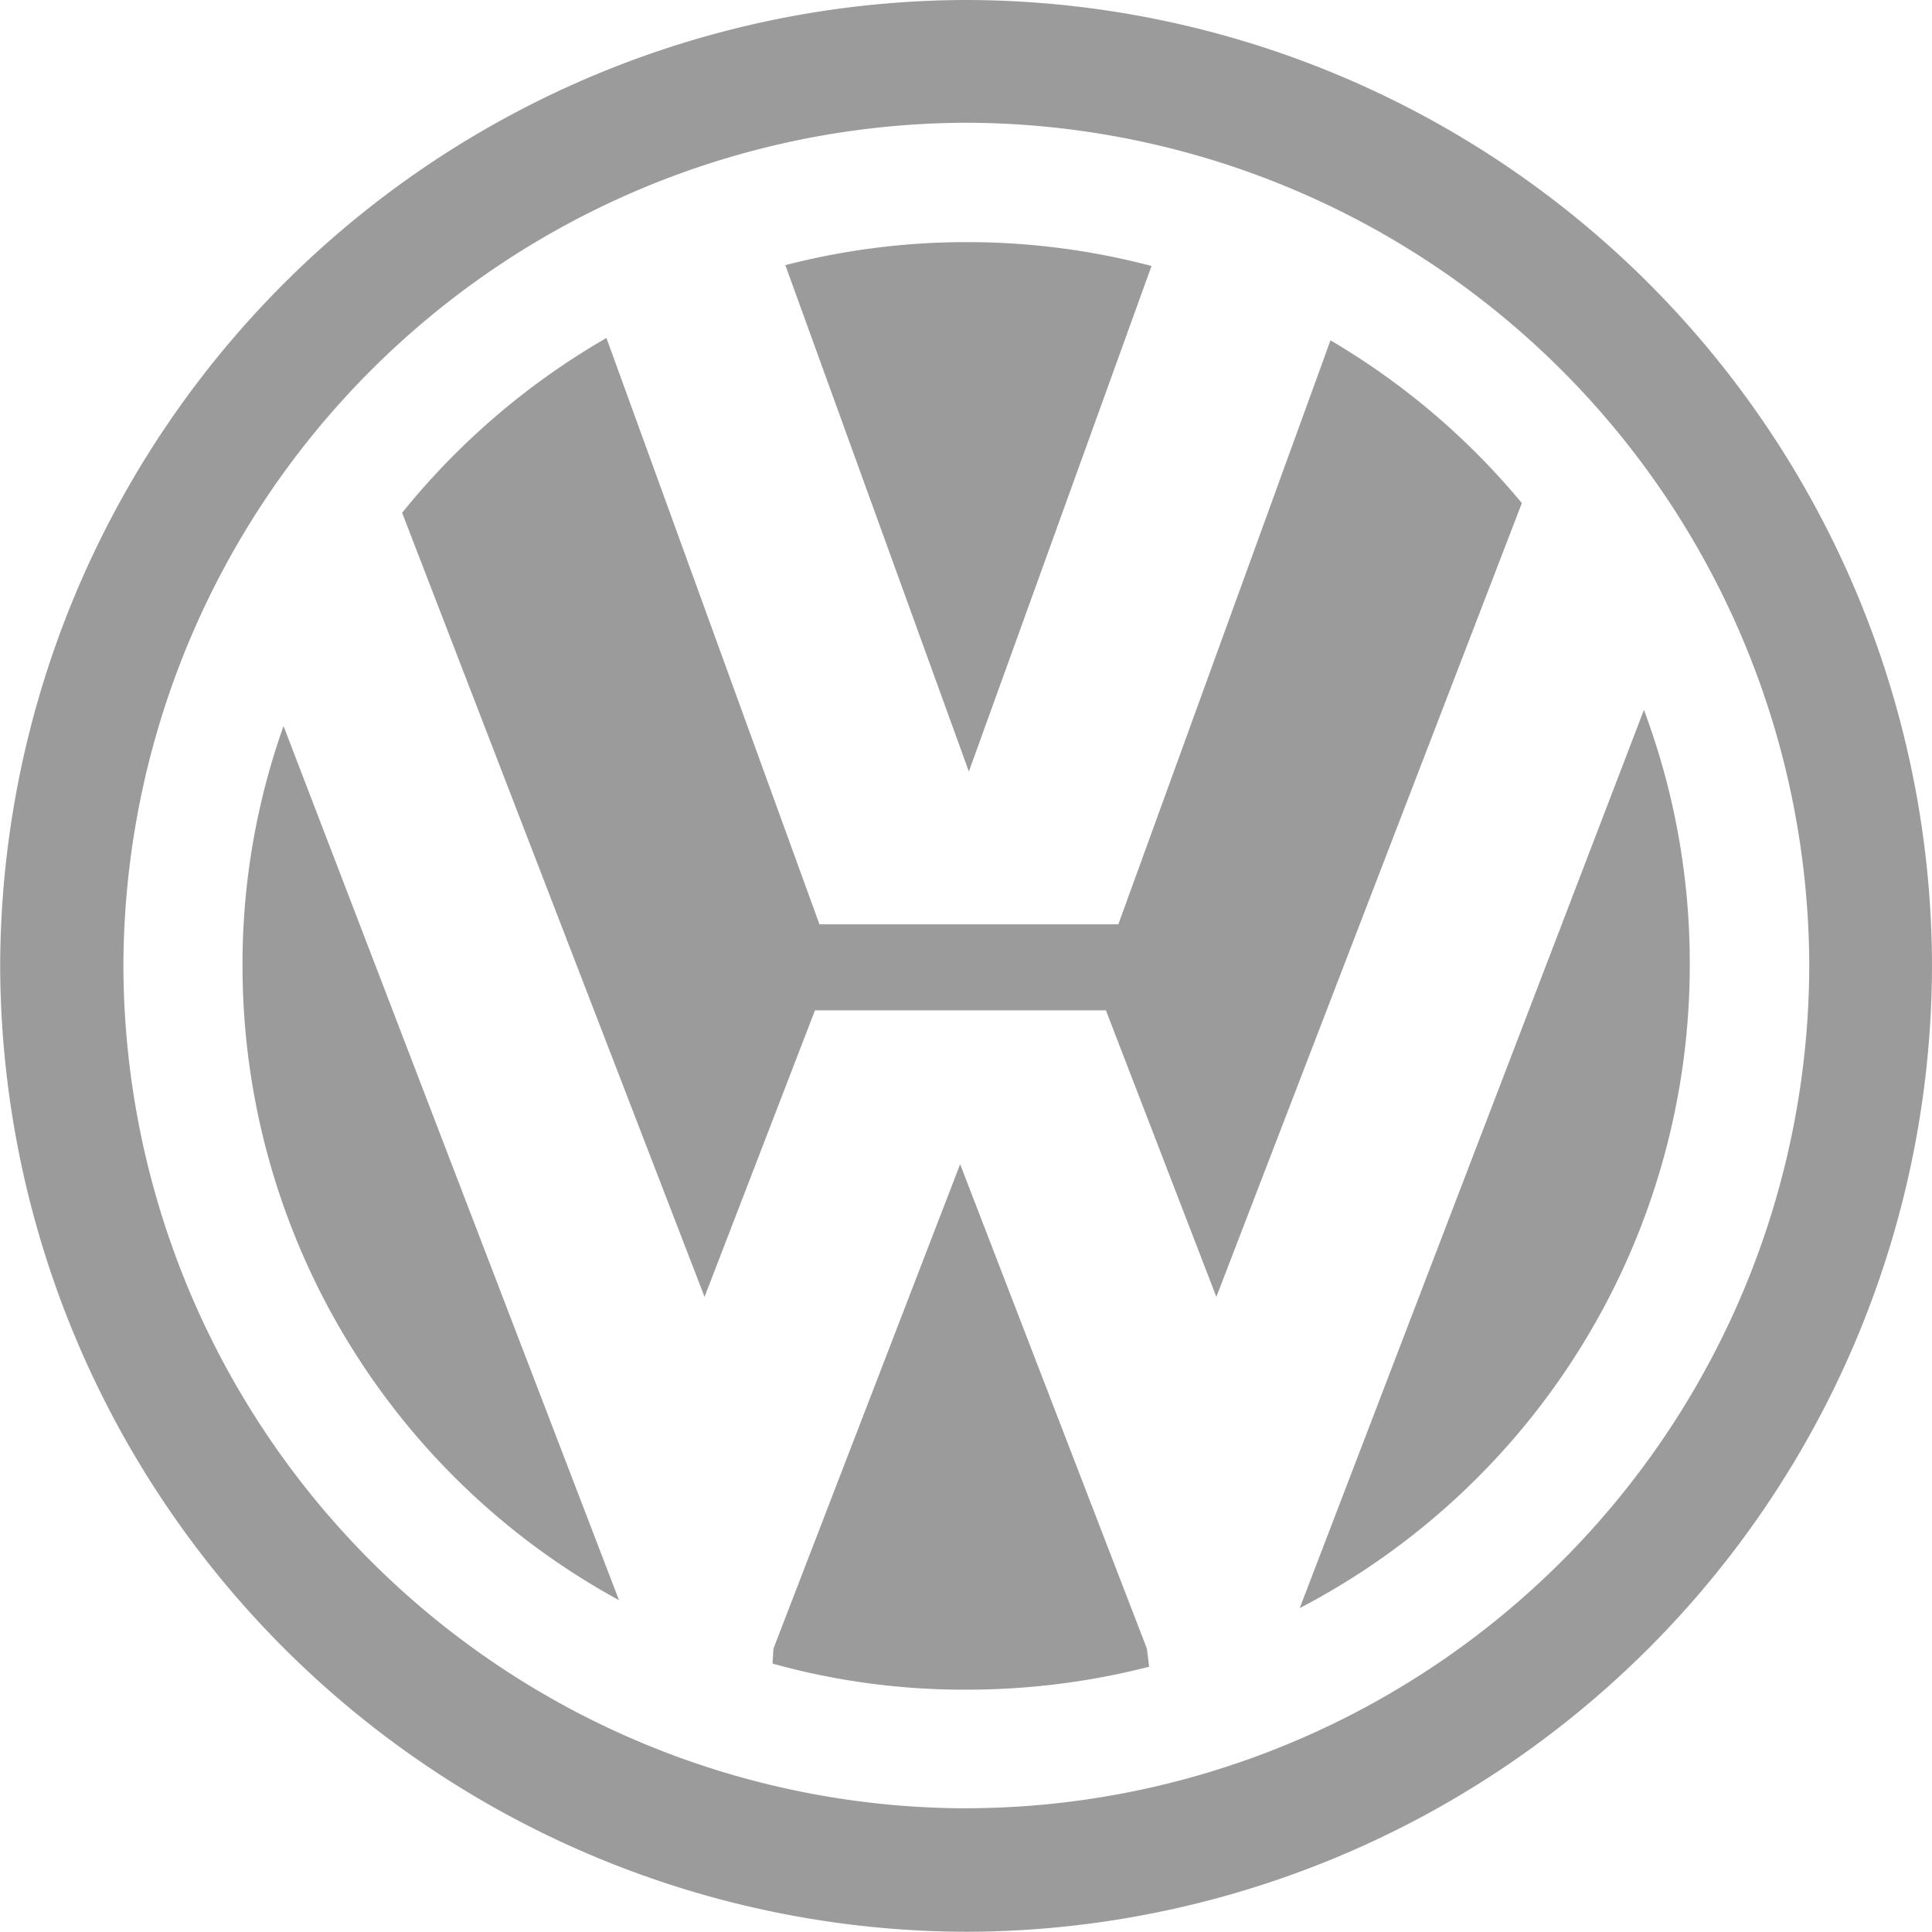
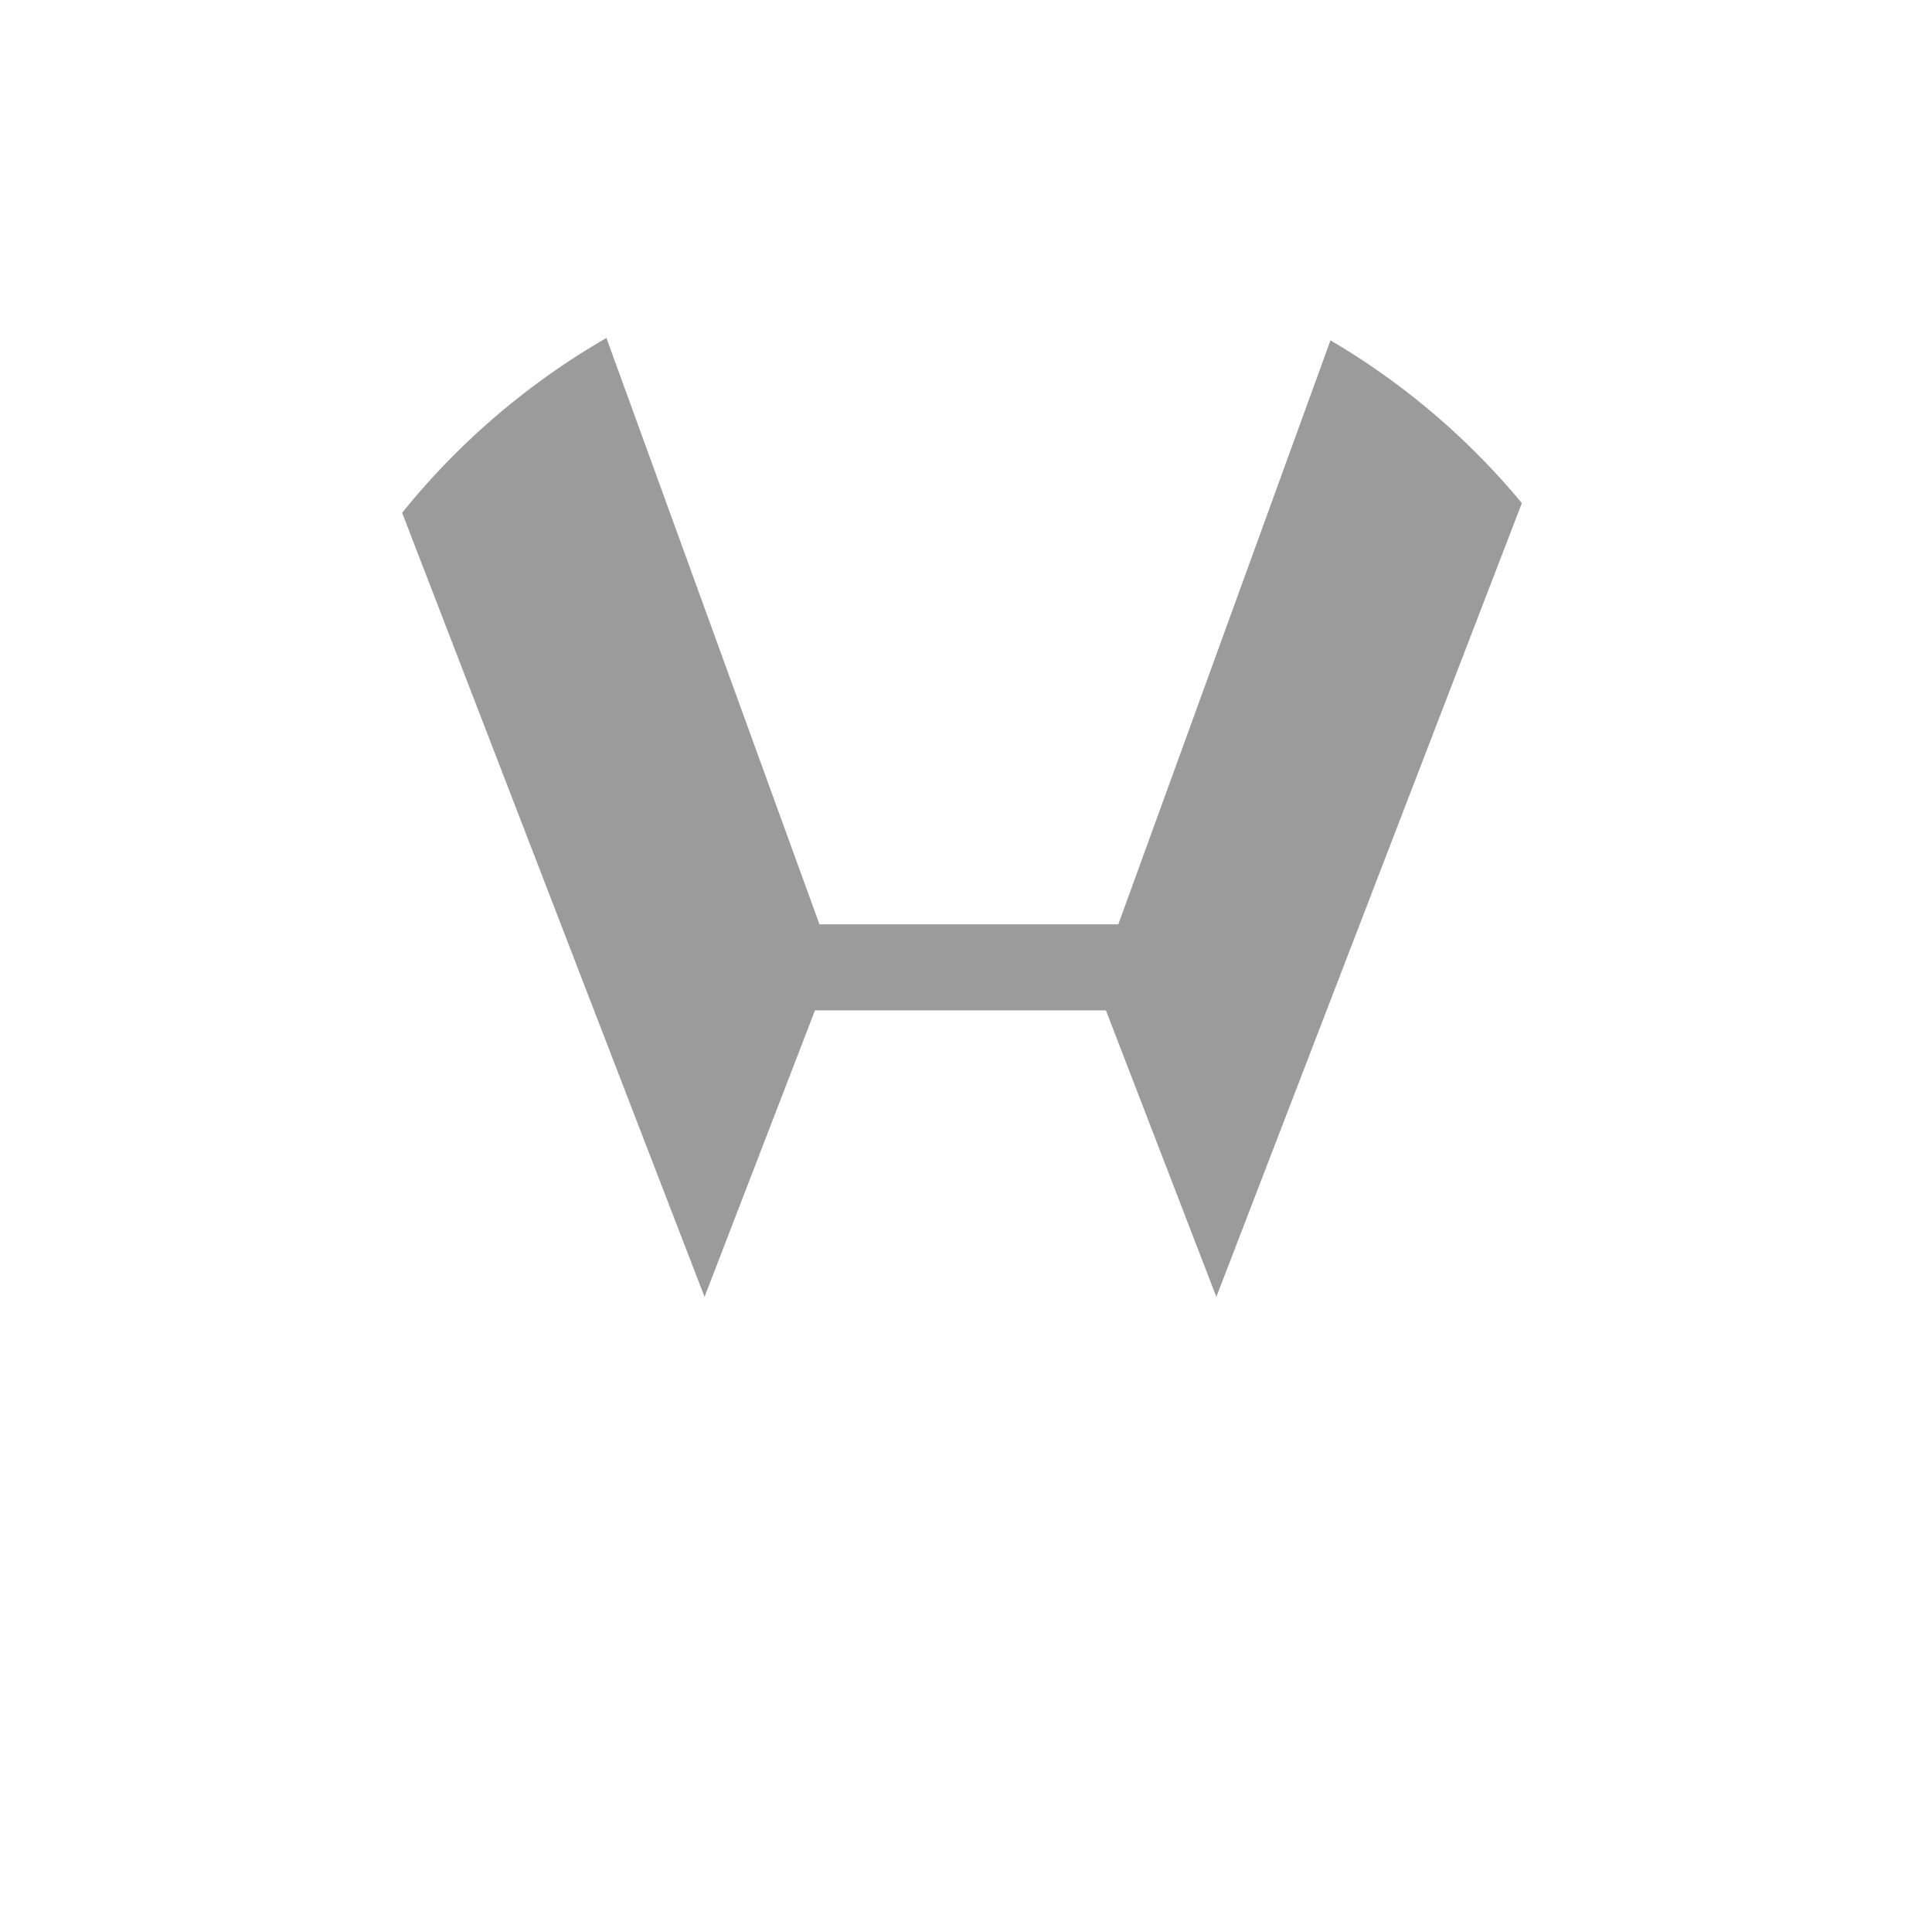
<svg xmlns="http://www.w3.org/2000/svg" id="Сгруппировать_11376" data-name="Сгруппировать 11376" width="34.99" height="34.988" viewBox="0 0 34.99 34.988">
-   <path id="Контур_28271" data-name="Контур 28271" d="M83.726-494.232a13.111,13.111,0,0,0-3.352-.432,13.115,13.115,0,0,0-3.28.417l3.324,9.171Z" transform="translate(-62.871 499.049)" fill="#9b9b9b" />
-   <path id="Контур_28272" data-name="Контур 28272" d="M93.474-481.547a13.086,13.086,0,0,0-.83-4.645L86.41-469.925A13.137,13.137,0,0,0,93.474-481.547Z" transform="translate(-62.871 499.049)" fill="#9b9b9b" />
  <path id="Контур_28273" data-name="Контур 28273" d="M86.967-492.885l-3.842,10.576H77.712l-3.858-10.619a13.26,13.26,0,0,0-3.7,3.166l5.477,14.2,2-5.189H82.9l2,5.189,5.533-14.375A13.147,13.147,0,0,0,86.967-492.885Z" transform="translate(-62.871 499.049)" fill="#9b9b9b" />
-   <path id="Контур_28274" data-name="Контур 28274" d="M80.374-499.049a17.537,17.537,0,0,0-17.5,17.5,17.542,17.542,0,0,0,17.5,17.486,17.525,17.525,0,0,0,17.487-17.486A17.52,17.52,0,0,0,80.374-499.049Zm0,32.75a15.294,15.294,0,0,1-15.268-15.25,15.308,15.308,0,0,1,15.268-15.277,15.305,15.305,0,0,1,15.264,15.277A15.291,15.291,0,0,1,80.374-466.3Z" transform="translate(-62.871 499.049)" fill="#9b9b9b" />
-   <path id="Контур_28275" data-name="Контур 28275" d="M80.26-477.964l-3.381,8.772-.017.272a12.923,12.923,0,0,0,3.512.472,13.3,13.3,0,0,0,3.309-.415l-.041-.329Z" transform="translate(-62.871 499.049)" fill="#9b9b9b" />
-   <path id="Контур_28276" data-name="Контур 28276" d="M67.263-481.547a13.086,13.086,0,0,0,6.819,11.479L68.006-485.9A12.882,12.882,0,0,0,67.263-481.547Z" transform="translate(-62.871 499.049)" fill="#9b9b9b" />
</svg>